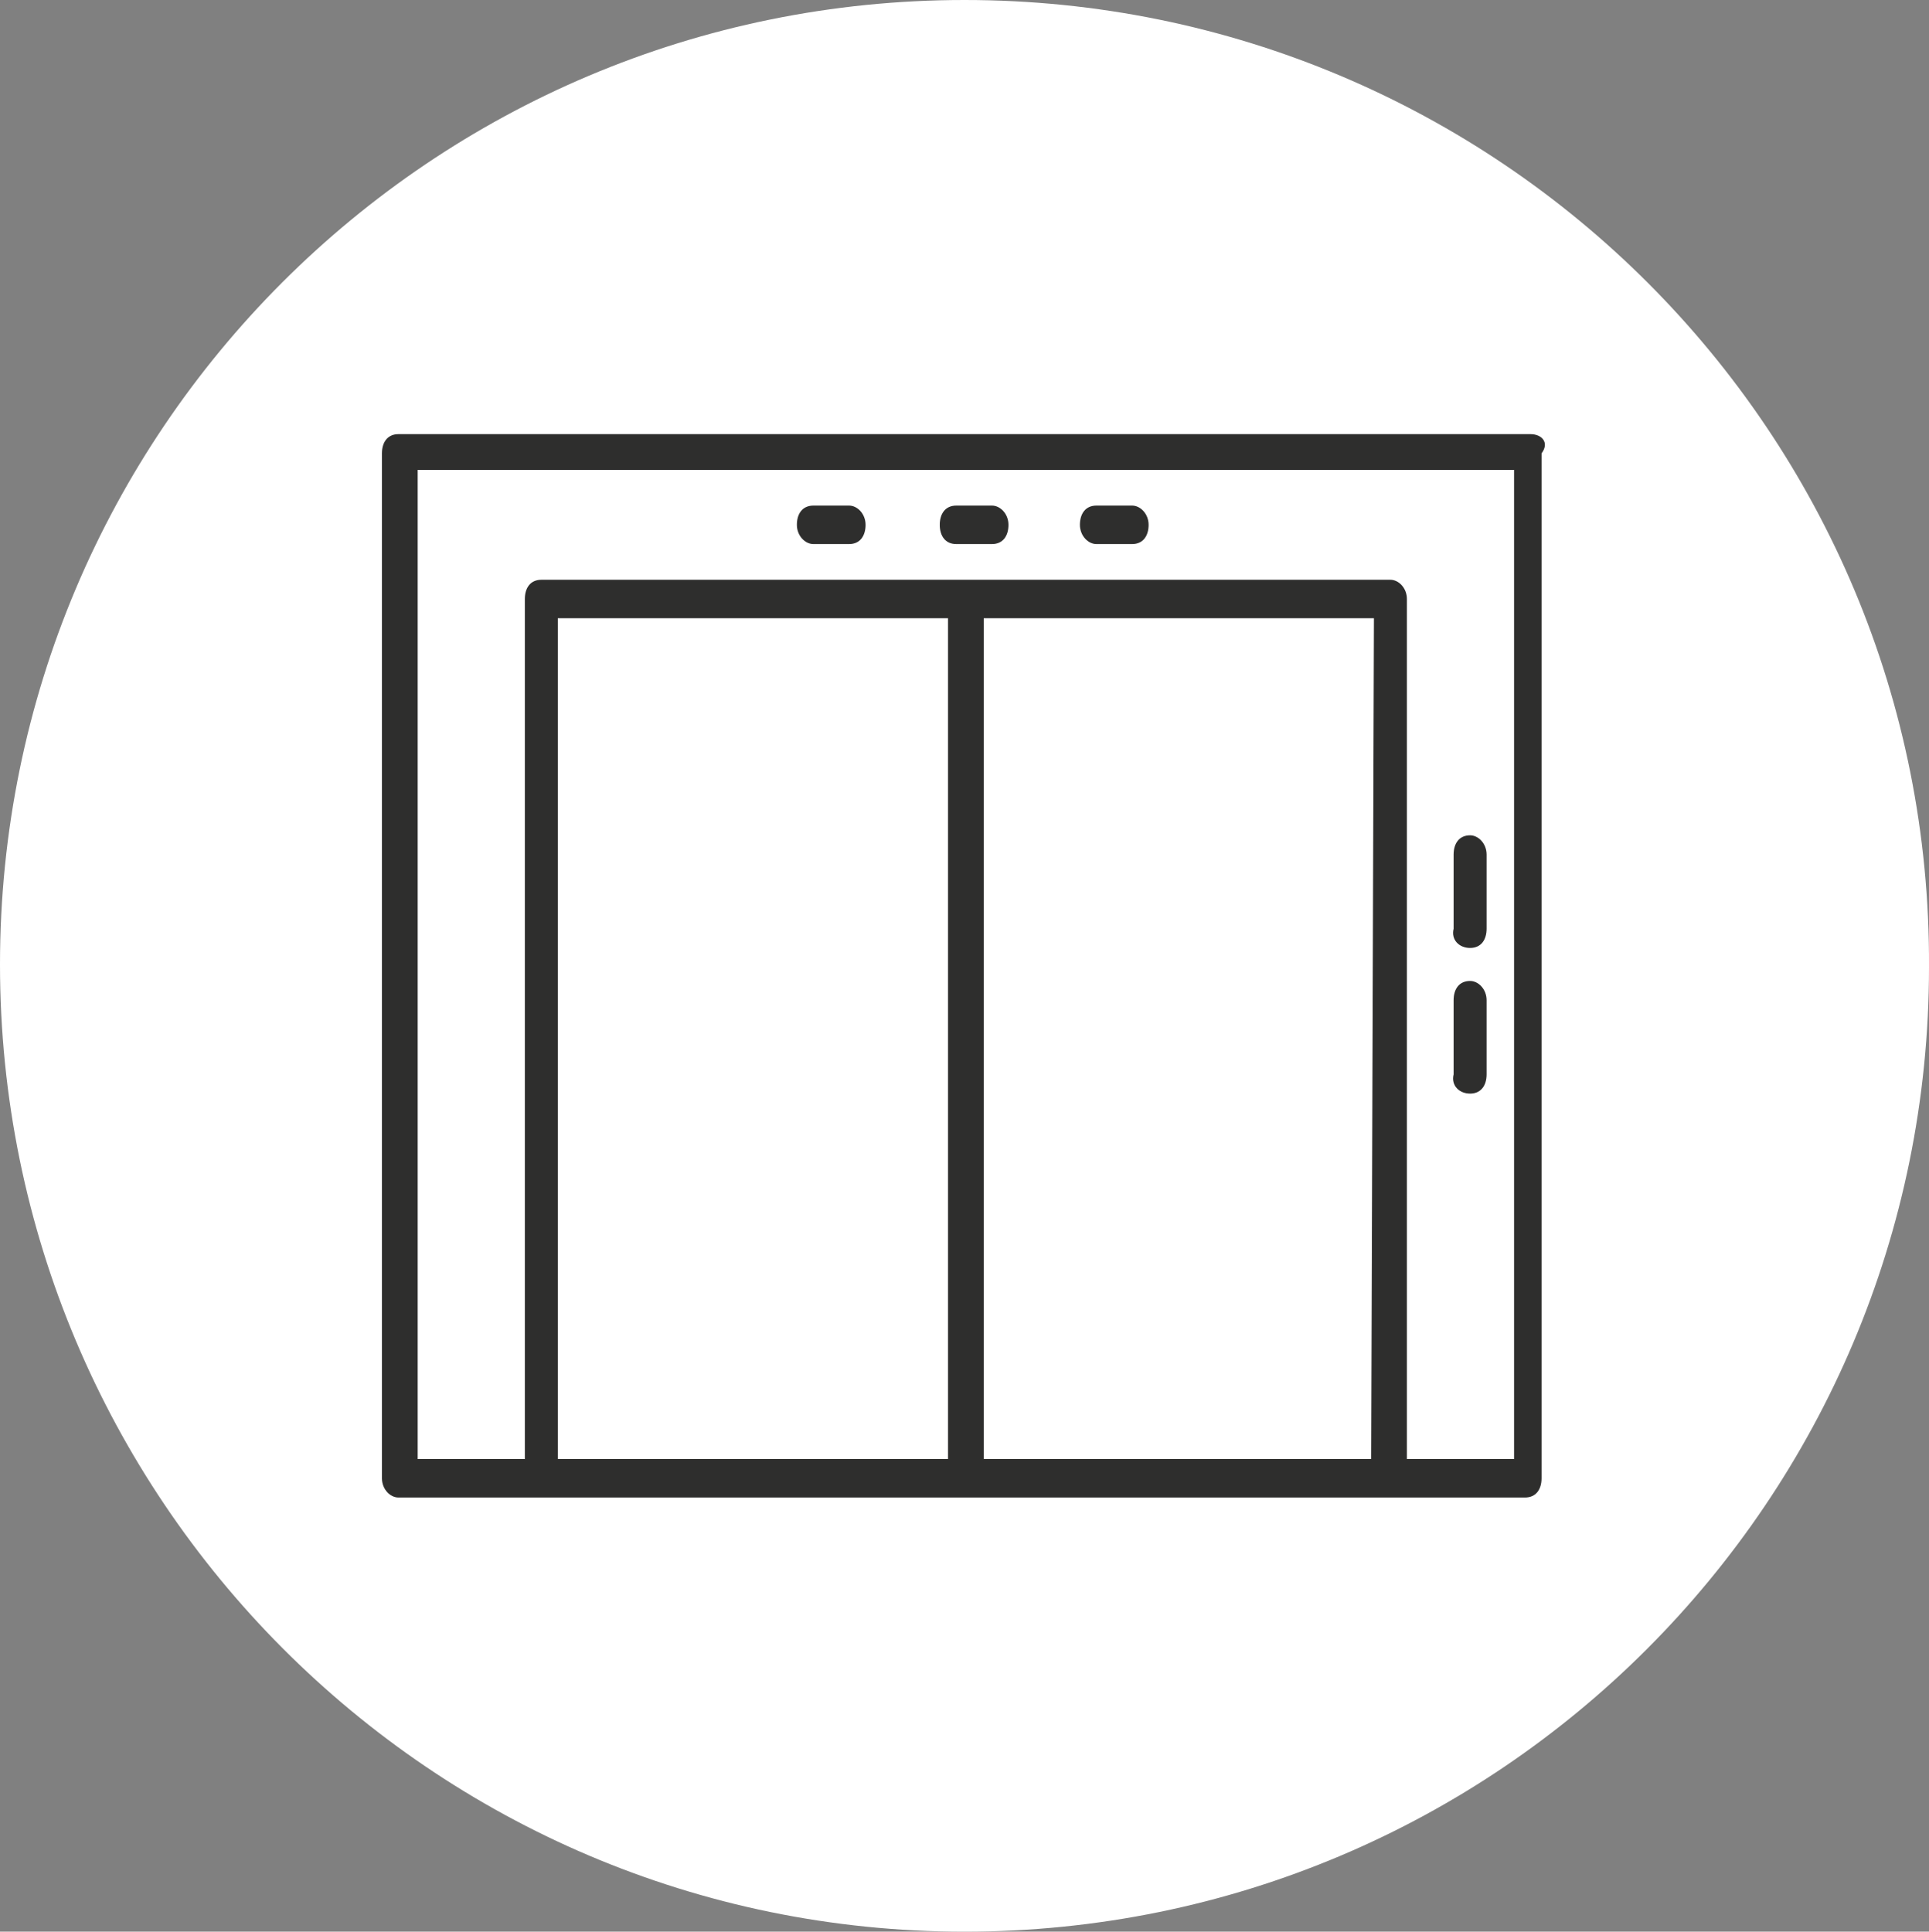
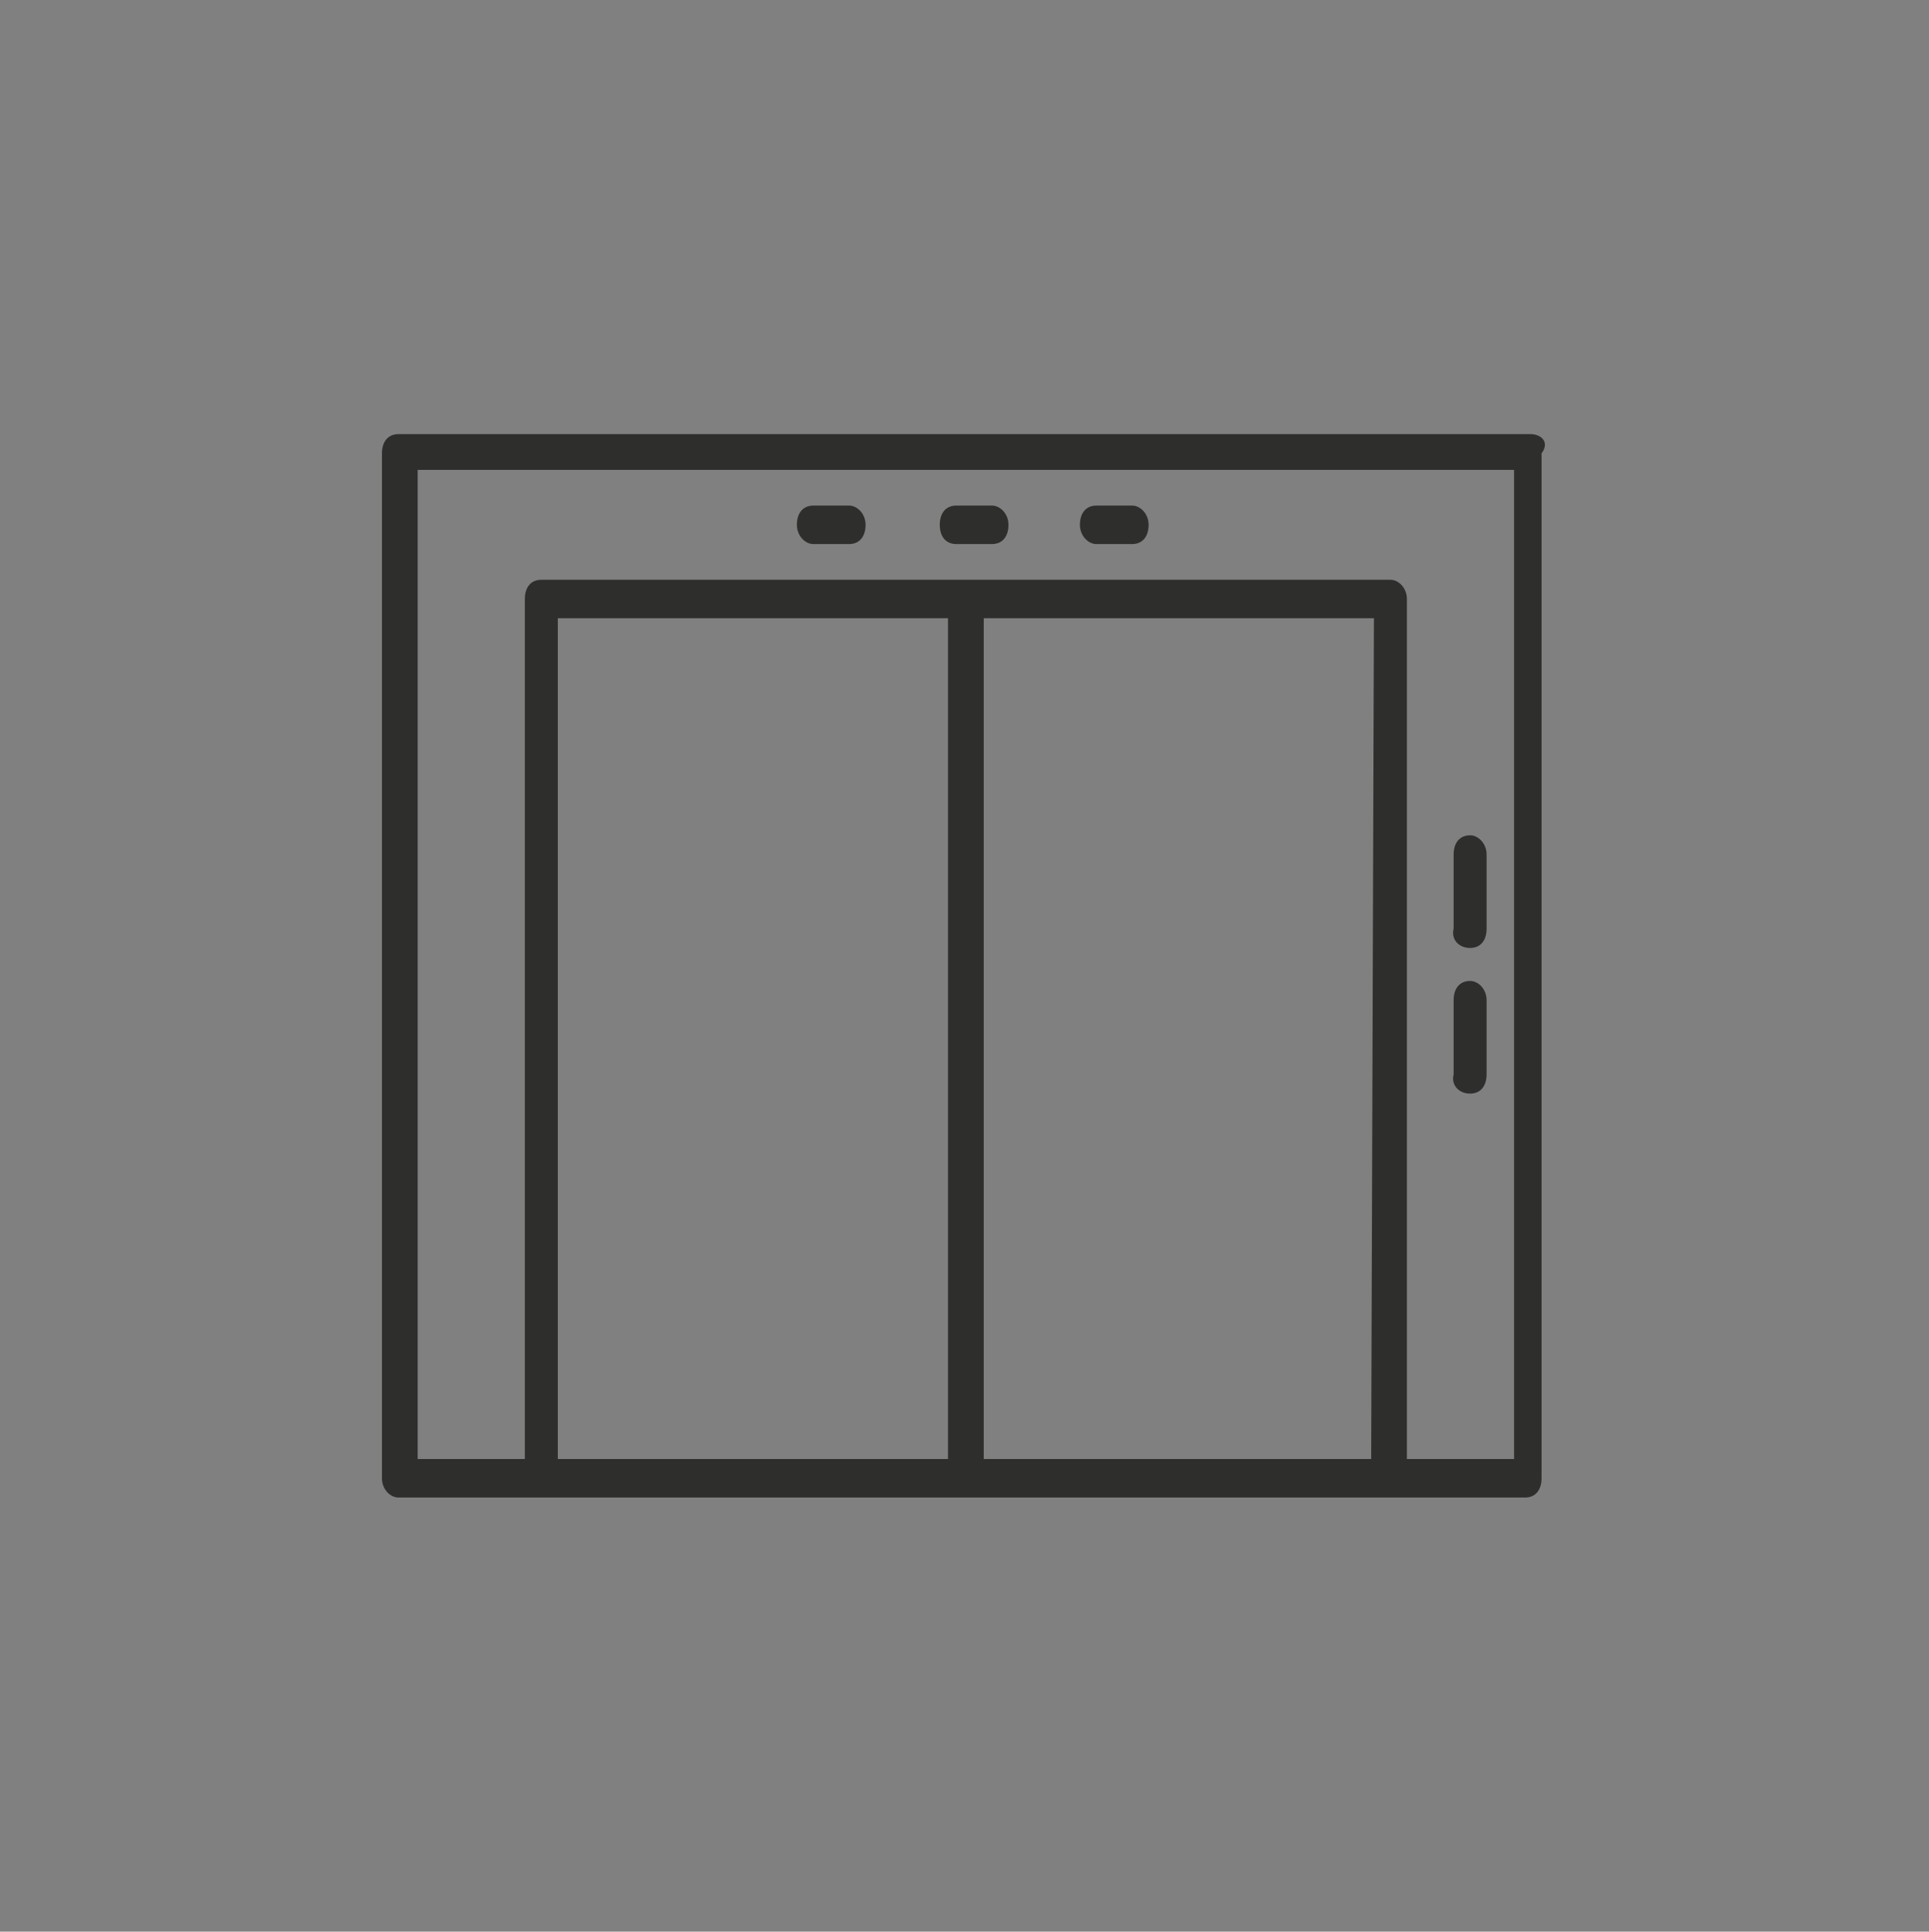
<svg xmlns="http://www.w3.org/2000/svg" version="1.1" id="Layer_1" x="0px" y="0px" viewBox="0 0 70.2 70.3" style="enable-background:new 0 0 70.2 70.3;" xml:space="preserve">
  <rect x="0" y="0" width="70.2" height="70.3" fill="#808080" stroke="none" />
  <style type="text/css">
	.st0{fill:#FFFFFF;}
	.st1{fill:#2E2E2D;}
</style>
  <g>
    <g>
-       <path class="st0" d="M35.1,70.3c19.4,0,35.1-15.7,35.1-35.1C70.3,15.7,54.5,0,35.1,0S0,15.7,0,35.1S15.7,70.3,35.1,70.3" />
      <path class="st1" d="M55.1,53.1h-3.9V21.8c0-0.4-0.3-0.7-0.6-0.7H35.1H19.7c-0.4,0-0.6,0.3-0.6,0.7v31.3h-3.9v-36h39.9    C55.1,17.1,55.1,53.1,55.1,53.1z M49.9,53.1H35.8V22.5H50L49.9,53.1L49.9,53.1z M34.5,53.1H20.3V22.5h14.2V53.1z M55.7,15.8H14.5    c-0.4,0-0.6,0.3-0.6,0.7v37.3c0,0.4,0.3,0.7,0.6,0.7h5.1H35h15.4h5.1c0.4,0,0.6-0.3,0.6-0.7V16.5C56.4,16.1,56.1,15.8,55.7,15.8" />
      <path class="st1" d="M29.6,19.8h1.3c0.4,0,0.6-0.3,0.6-0.7c0-0.4-0.3-0.7-0.6-0.7h-1.3c-0.4,0-0.6,0.3-0.6,0.7    S29.3,19.8,29.6,19.8" />
      <path class="st1" d="M34.8,19.8h1.3c0.4,0,0.6-0.3,0.6-0.7c0-0.4-0.3-0.7-0.6-0.7h-1.3c-0.4,0-0.6,0.3-0.6,0.7    S34.4,19.8,34.8,19.8" />
      <path class="st1" d="M39.9,19.8h1.3c0.4,0,0.6-0.3,0.6-0.7c0-0.4-0.3-0.7-0.6-0.7h-1.3c-0.4,0-0.6,0.3-0.6,0.7    C39.3,19.5,39.6,19.8,39.9,19.8" />
      <path class="st1" d="M53.5,34.5c0.4,0,0.6-0.3,0.6-0.7v-2.7c0-0.4-0.3-0.7-0.6-0.7c-0.4,0-0.6,0.3-0.6,0.7v2.7    C52.8,34.2,53.1,34.5,53.5,34.5" />
      <path class="st1" d="M53.5,39.8c0.4,0,0.6-0.3,0.6-0.7v-2.7c0-0.4-0.3-0.7-0.6-0.7c-0.4,0-0.6,0.3-0.6,0.7v2.7    C52.8,39.5,53.1,39.8,53.5,39.8" />
    </g>
  </g>
</svg>